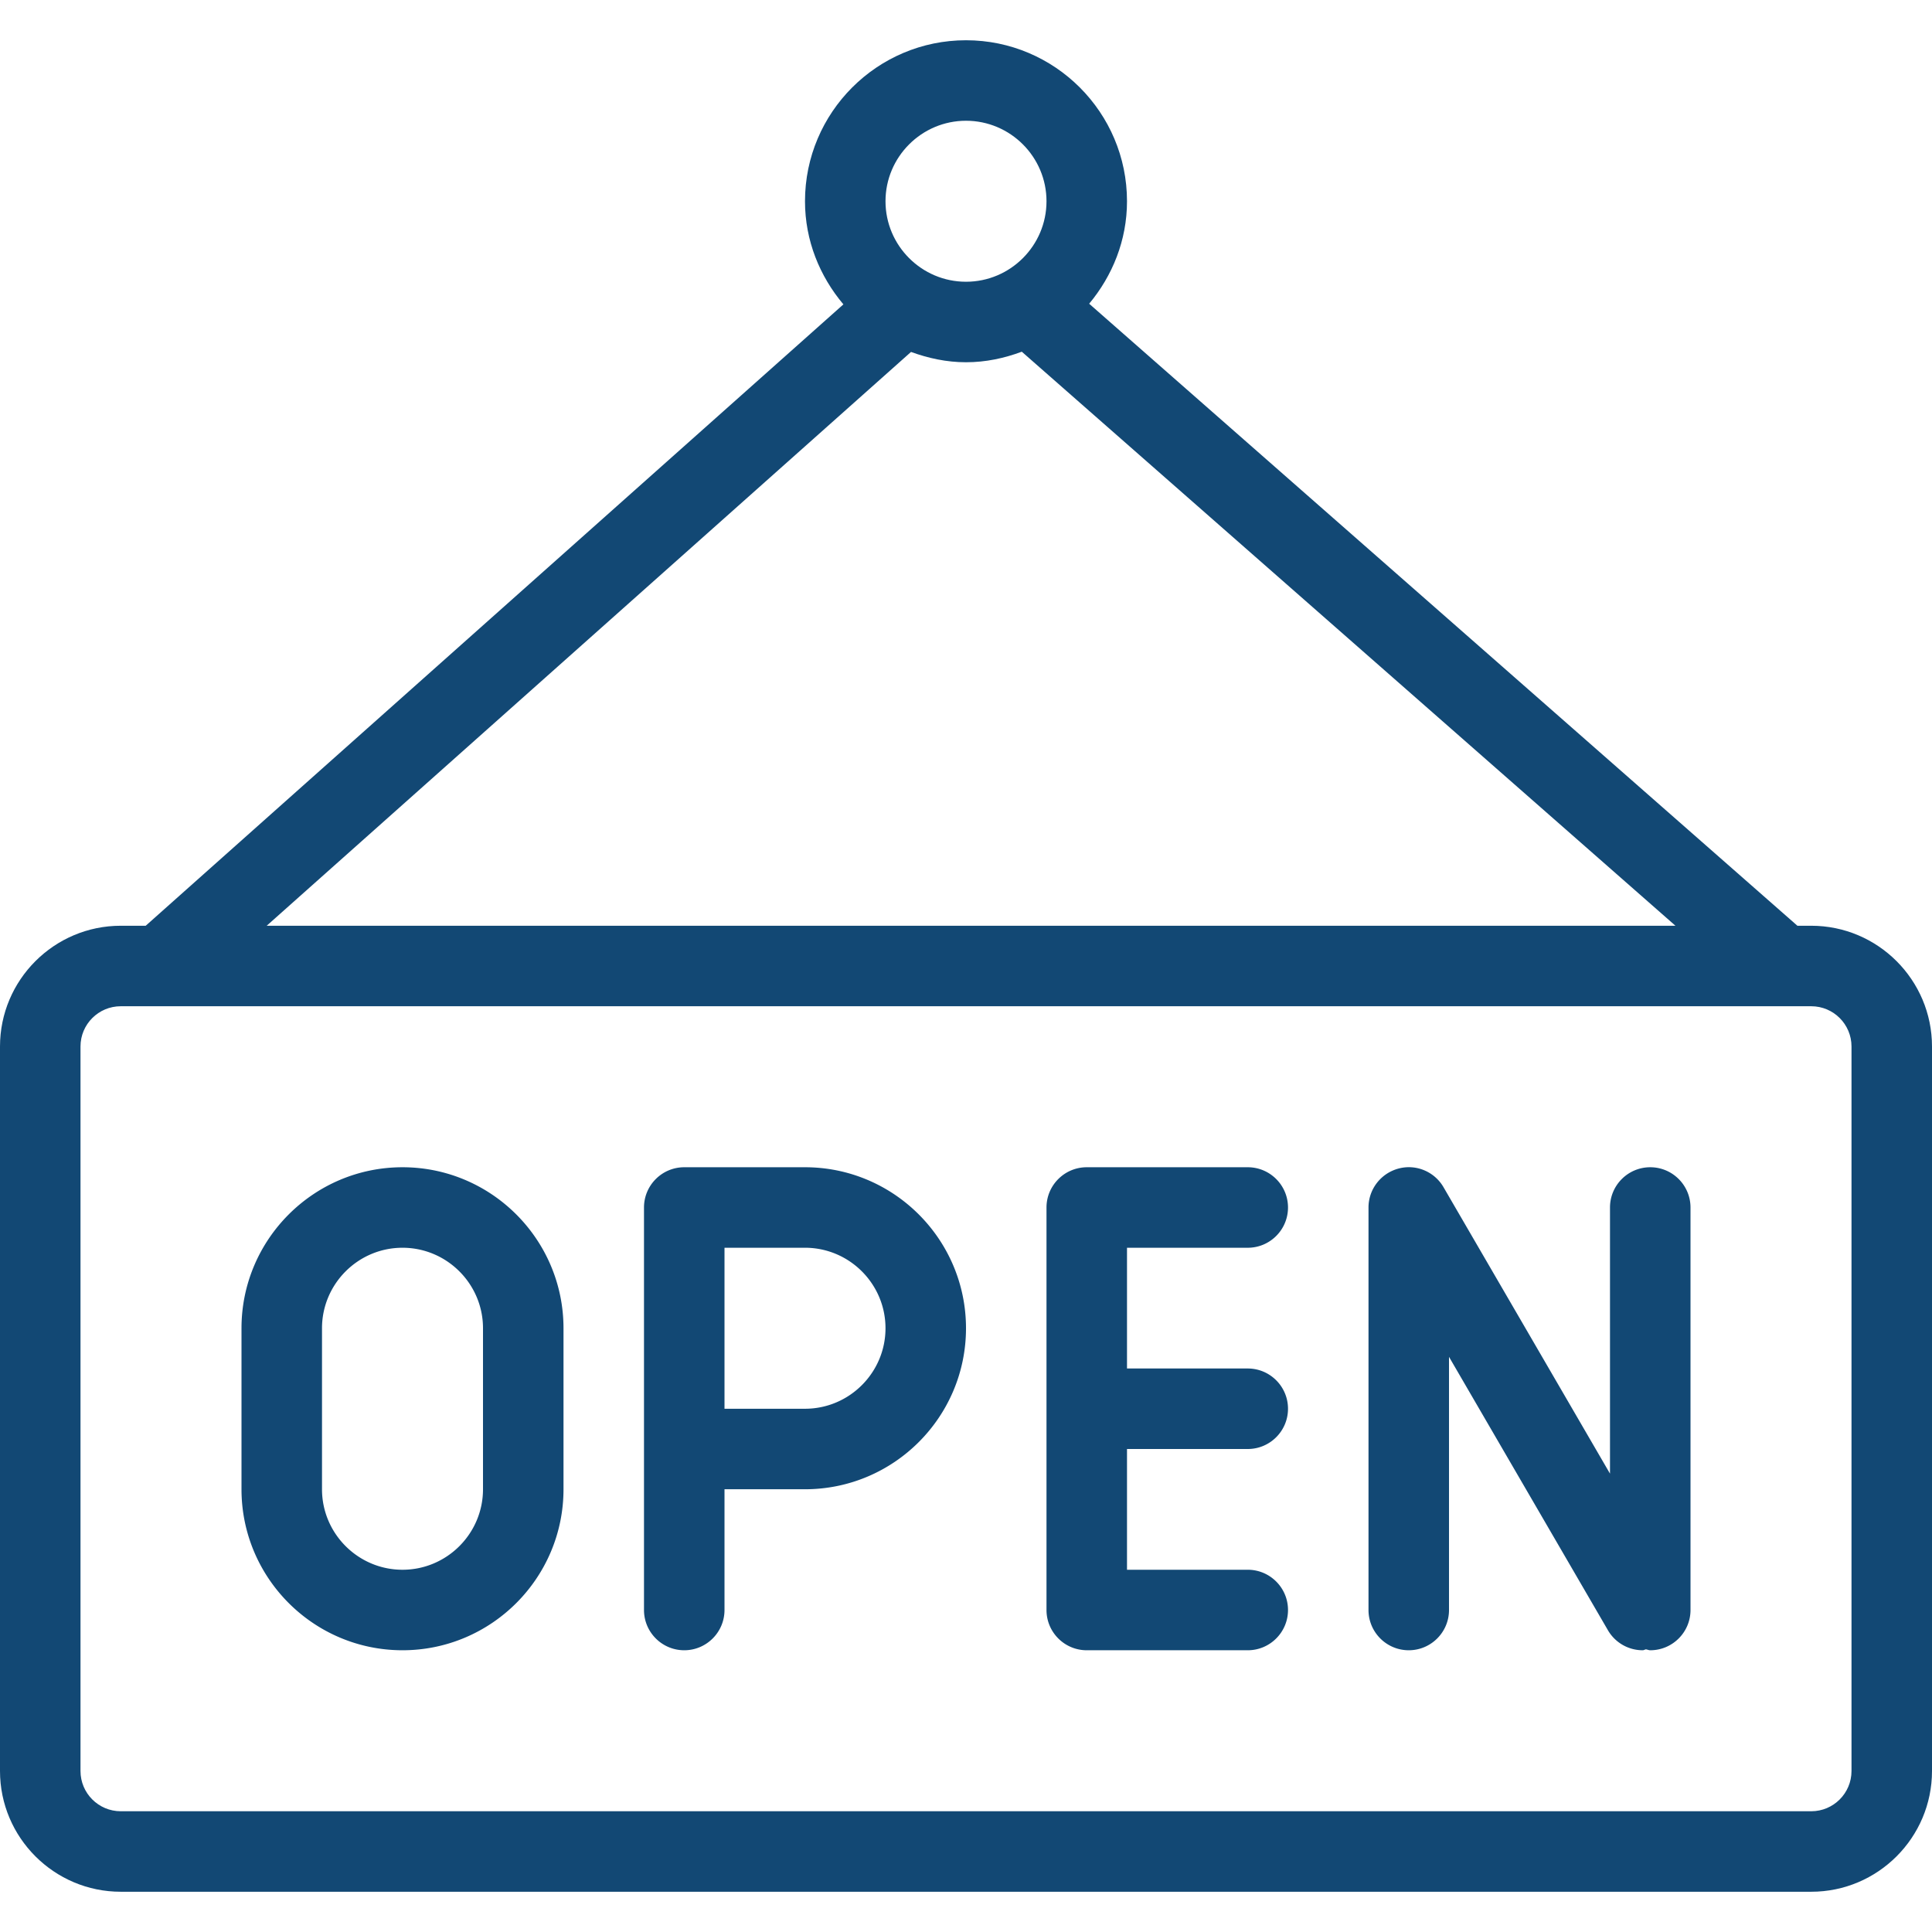
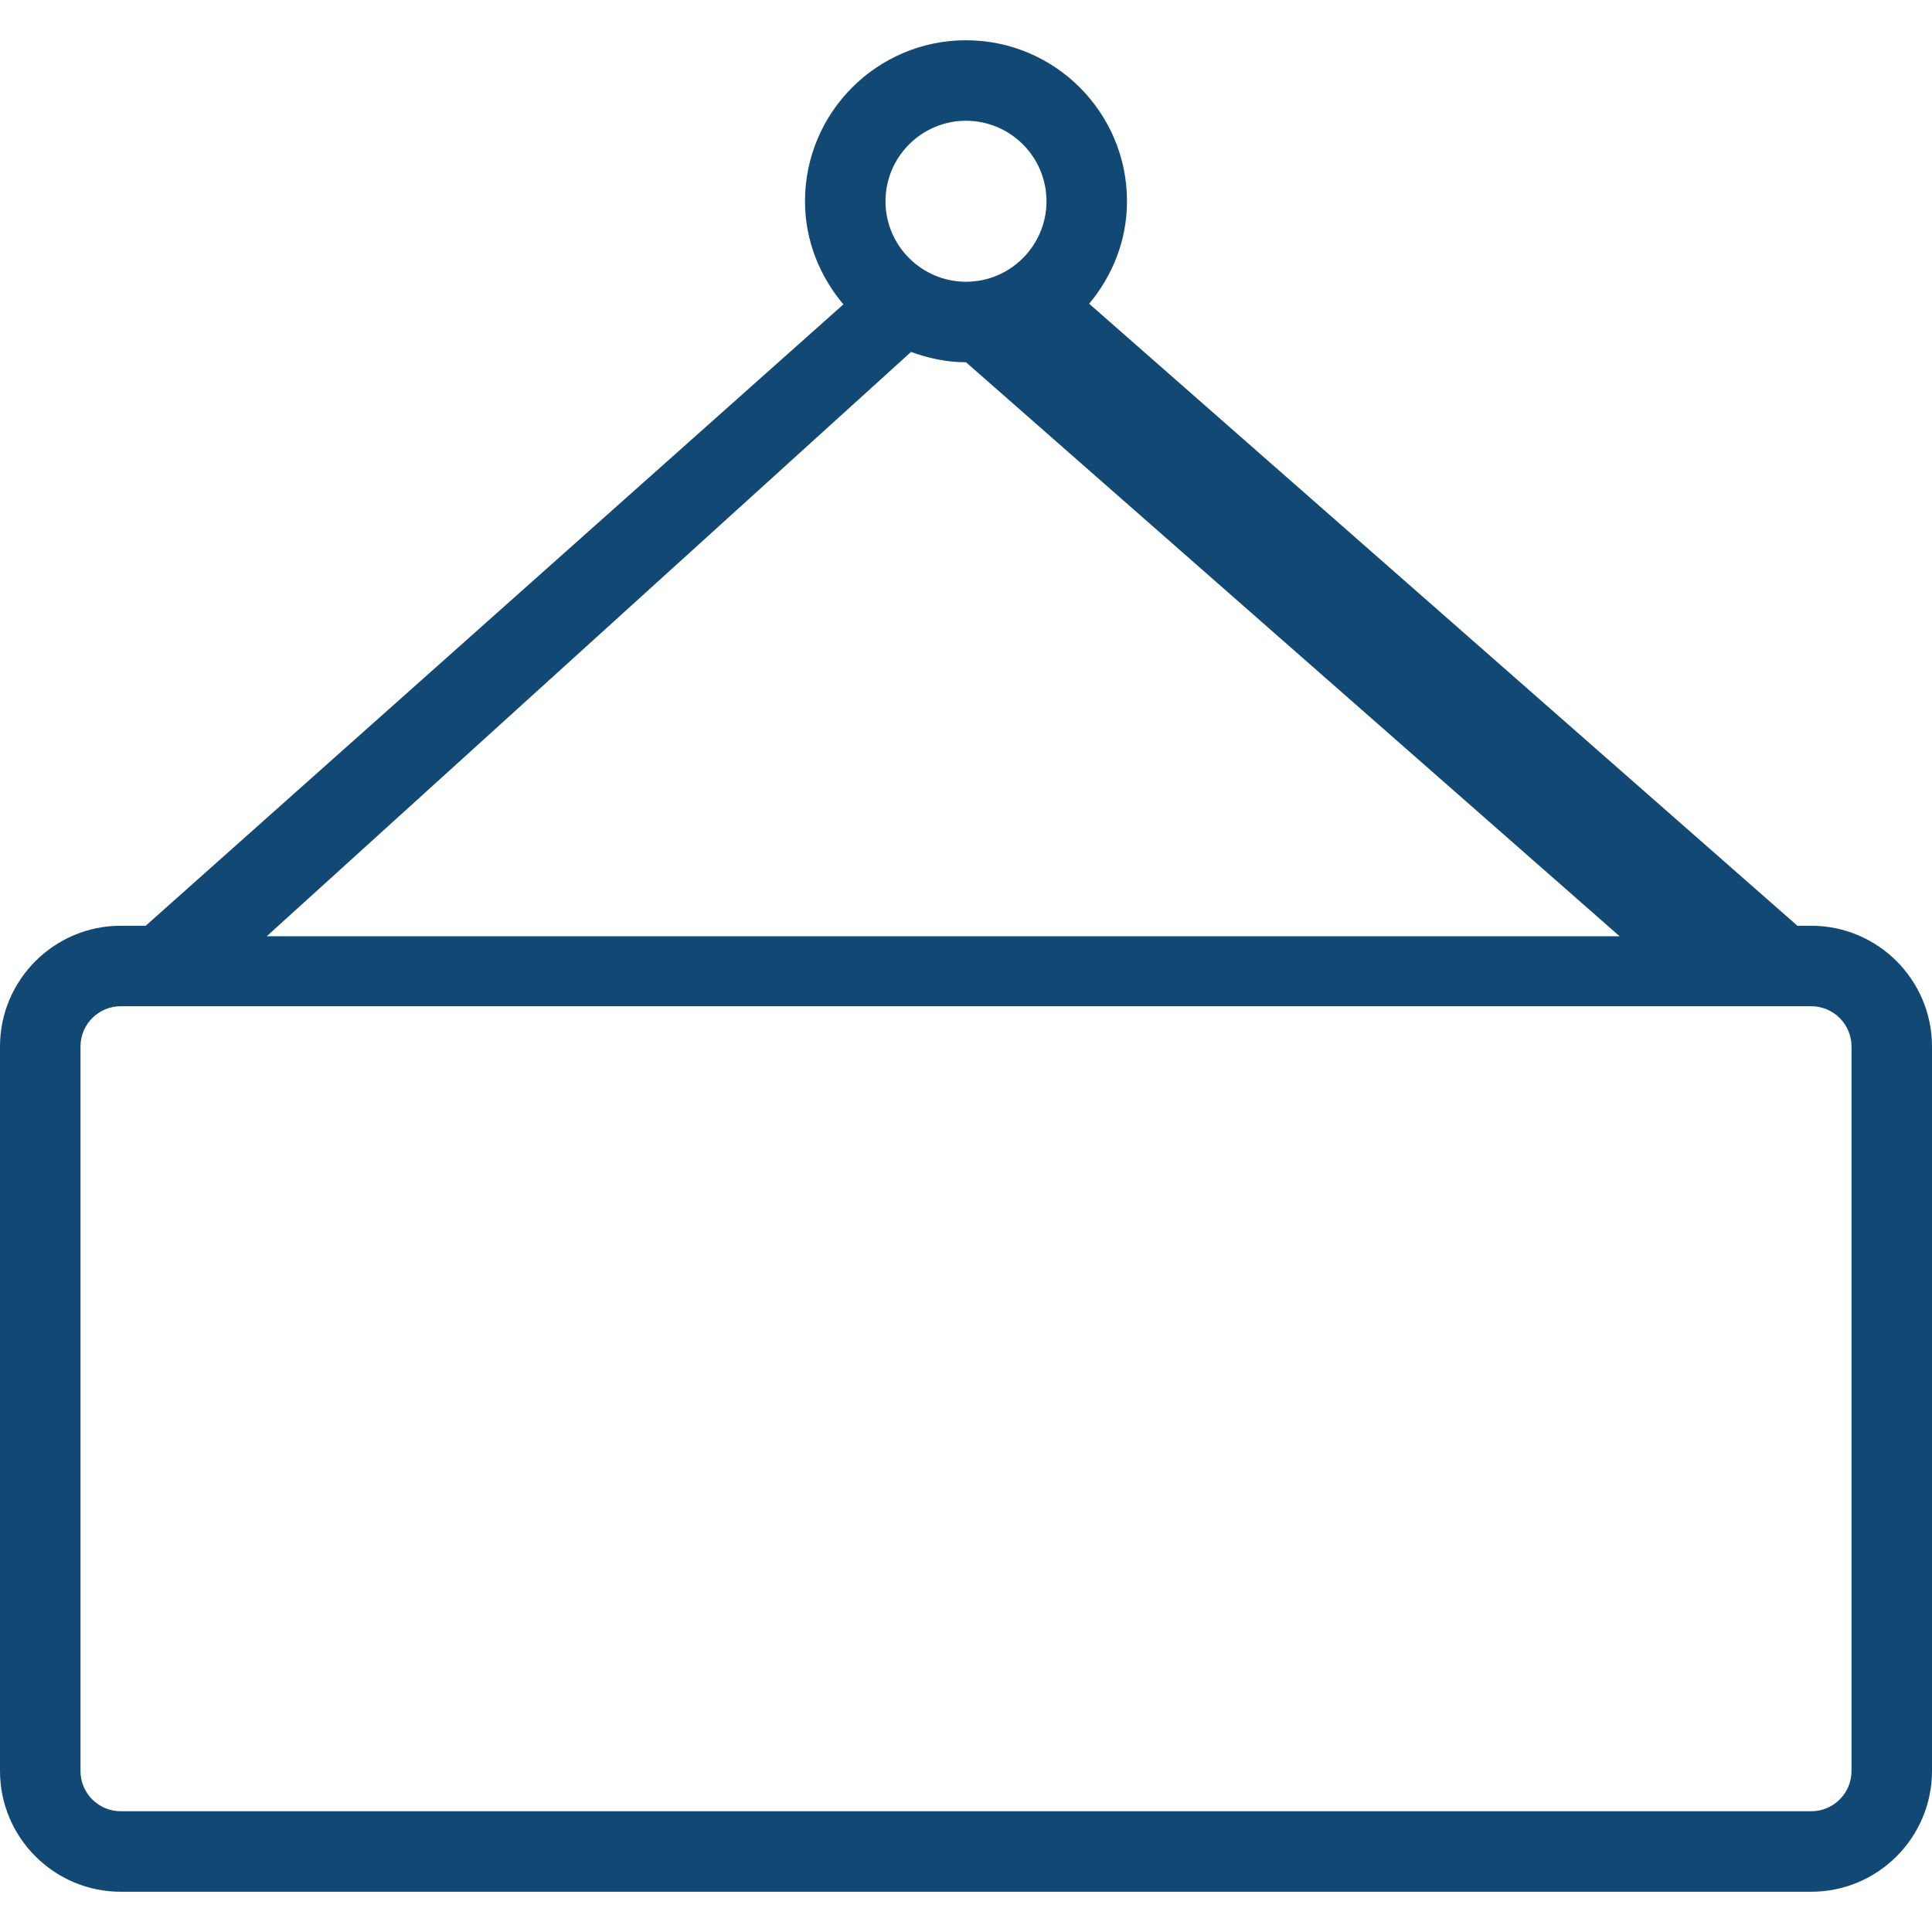
<svg xmlns="http://www.w3.org/2000/svg" version="1.1" width="512" height="512" x="0" y="0" viewBox="0 0 512 512" style="enable-background:new 0 0 512 512" xml:space="preserve" class="">
  <g>
-     <path d="M480 245.333h-3.669L288.64 80.491c6.165-7.403 10.027-16.789 10.027-27.157 0-23.531-19.136-42.667-42.667-42.667s-42.667 19.136-42.667 42.667c0 10.453 3.925 19.904 10.176 27.328L38.613 245.333H32c-17.643 0-32 14.357-32 32v192c0 17.643 14.357 32 32 32h448c17.643 0 32-14.357 32-32v-192c0-17.642-14.357-32-32-32zM256 32c11.755 0 21.333 9.579 21.333 21.333 0 11.755-9.579 21.333-21.333 21.333s-21.333-9.579-21.333-21.333C234.667 41.579 244.245 32 256 32zm-14.571 61.269C245.995 94.933 250.859 96 256 96c5.227 0 10.155-1.067 14.784-2.795l173.227 152.128H70.677L241.429 93.269zm249.238 376.064c0 5.888-4.779 10.667-10.667 10.667H32c-5.888 0-10.667-4.779-10.667-10.667v-192c0-5.888 4.779-10.667 10.667-10.667h448c5.888 0 10.667 4.779 10.667 10.667v192z" fill="#124874" opacity="1" data-original="#000000" class="" />
-     <path d="M106.667 309.333C83.136 309.333 64 328.469 64 352v42.667c0 23.531 19.136 42.667 42.667 42.667 23.531 0 42.667-19.136 42.667-42.667V352c-.001-23.531-19.137-42.667-42.667-42.667zM128 394.667c0 11.755-9.579 21.333-21.333 21.333-11.755 0-21.333-9.579-21.333-21.333V352c0-11.755 9.579-21.333 21.333-21.333 11.755 0 21.333 9.579 21.333 21.333v42.667zM213.333 309.333h-32c-5.888 0-10.667 4.779-10.667 10.667v106.667c0 5.888 4.779 10.667 10.667 10.667S192 432.555 192 426.667v-32h21.333C236.864 394.667 256 375.531 256 352s-19.136-42.667-42.667-42.667zm0 64H192v-42.667h21.333c11.755 0 21.333 9.579 21.333 21.333s-9.578 21.334-21.333 21.334zM330.667 330.667c5.888 0 10.667-4.779 10.667-10.667s-4.779-10.667-10.667-10.667H288c-5.888 0-10.667 4.779-10.667 10.667v106.667c0 5.888 4.779 10.667 10.667 10.667h42.667c5.888 0 10.667-4.779 10.667-10.667S336.555 416 330.667 416h-32v-32h32c5.888 0 10.667-4.779 10.667-10.667s-4.779-10.667-10.667-10.667h-32v-32h32zM437.333 309.333c-5.888 0-10.667 4.779-10.667 10.667v70.528l-44.117-75.904c-2.411-4.16-7.339-6.208-11.989-4.928-4.651 1.28-7.893 5.483-7.893 10.304v106.667c0 5.888 4.779 10.667 10.667 10.667s10.667-4.779 10.667-10.667v-67.093l42.112 72.448a10.648 10.648 0 0 0 9.237 5.312c.299 0 .555-.213.853-.235.384.043.725.235 1.131.235 5.888 0 10.667-4.779 10.667-10.667V320c-.001-5.888-4.78-10.667-10.668-10.667z" fill="#124874" opacity="1" data-original="#000000" class="" />
+     <path d="M480 245.333h-3.669L288.64 80.491c6.165-7.403 10.027-16.789 10.027-27.157 0-23.531-19.136-42.667-42.667-42.667s-42.667 19.136-42.667 42.667c0 10.453 3.925 19.904 10.176 27.328L38.613 245.333H32c-17.643 0-32 14.357-32 32v192c0 17.643 14.357 32 32 32h448c17.643 0 32-14.357 32-32v-192c0-17.642-14.357-32-32-32zM256 32c11.755 0 21.333 9.579 21.333 21.333 0 11.755-9.579 21.333-21.333 21.333s-21.333-9.579-21.333-21.333C234.667 41.579 244.245 32 256 32zm-14.571 61.269C245.995 94.933 250.859 96 256 96l173.227 152.128H70.677L241.429 93.269zm249.238 376.064c0 5.888-4.779 10.667-10.667 10.667H32c-5.888 0-10.667-4.779-10.667-10.667v-192c0-5.888 4.779-10.667 10.667-10.667h448c5.888 0 10.667 4.779 10.667 10.667v192z" fill="#124874" opacity="1" data-original="#000000" class="" />
  </g>
</svg>